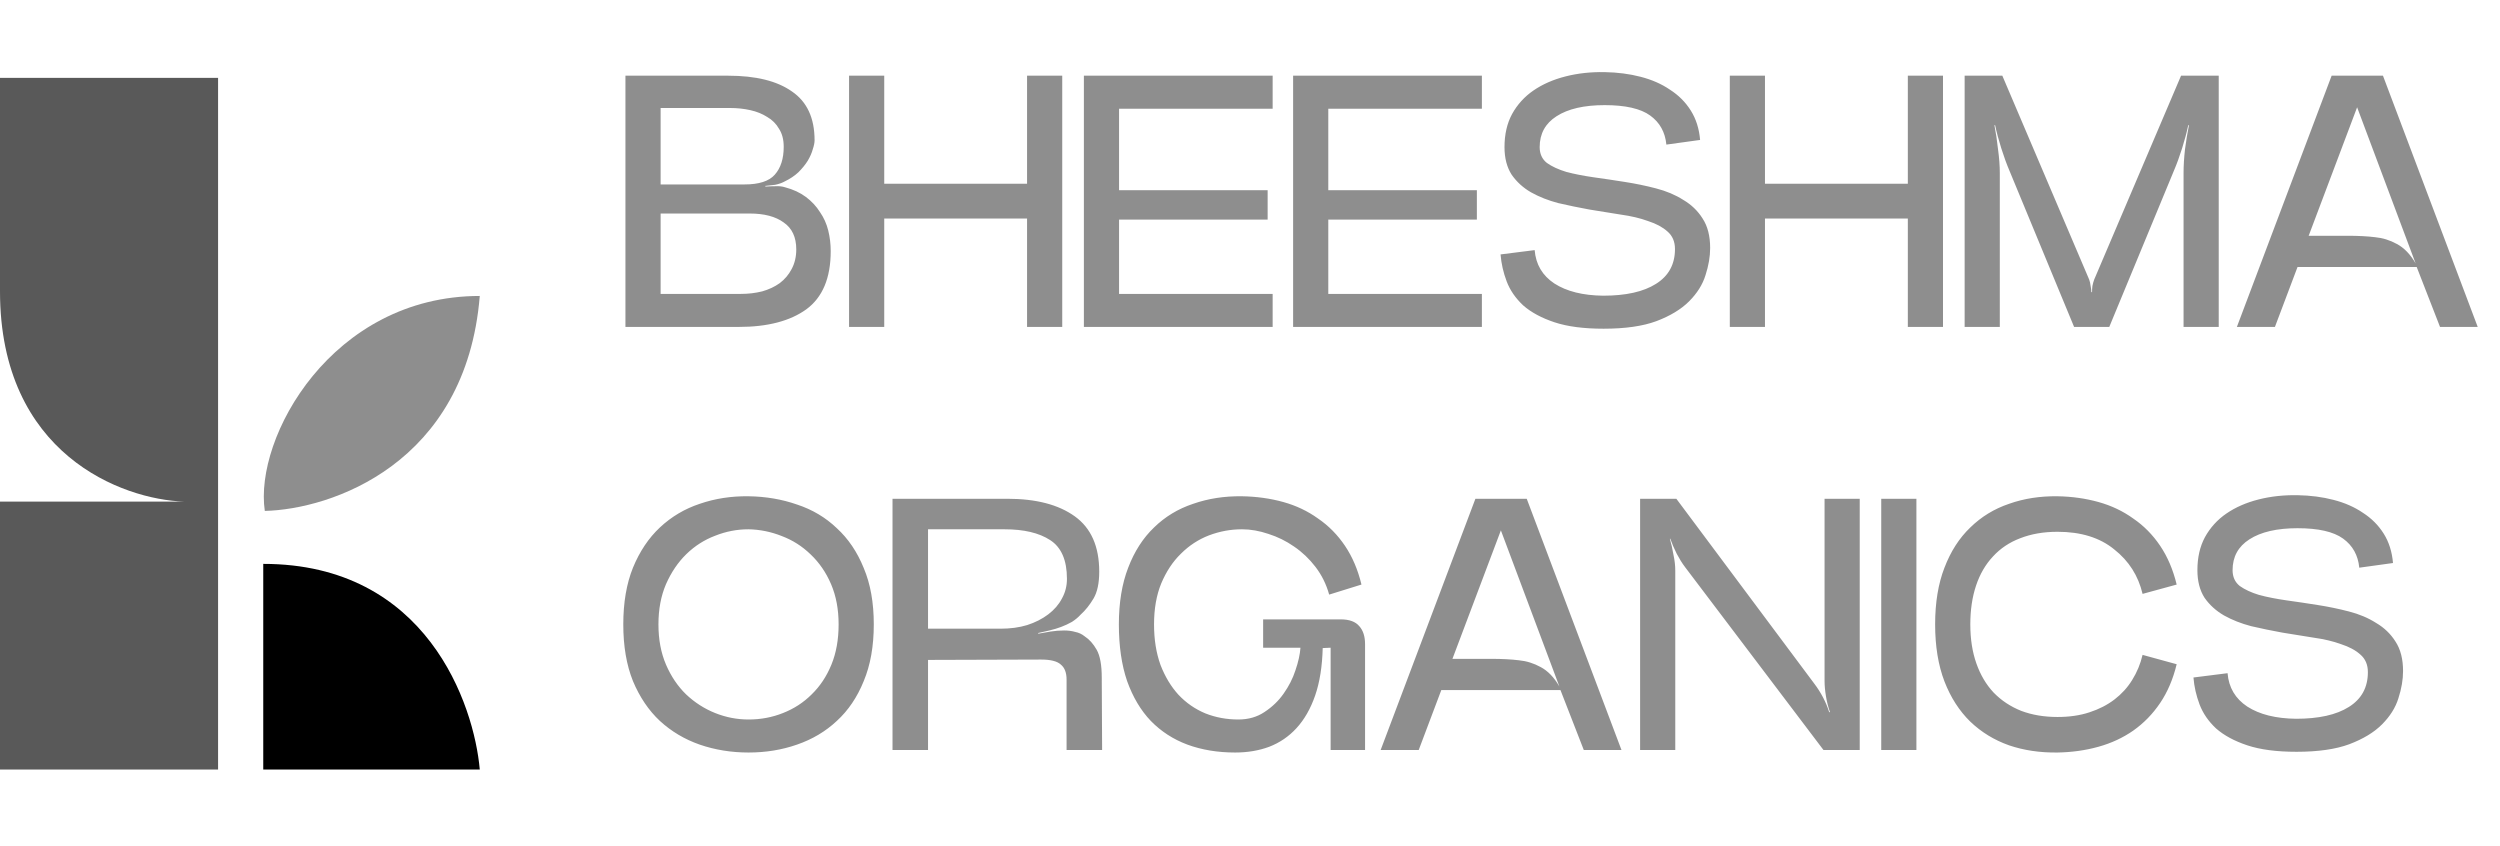
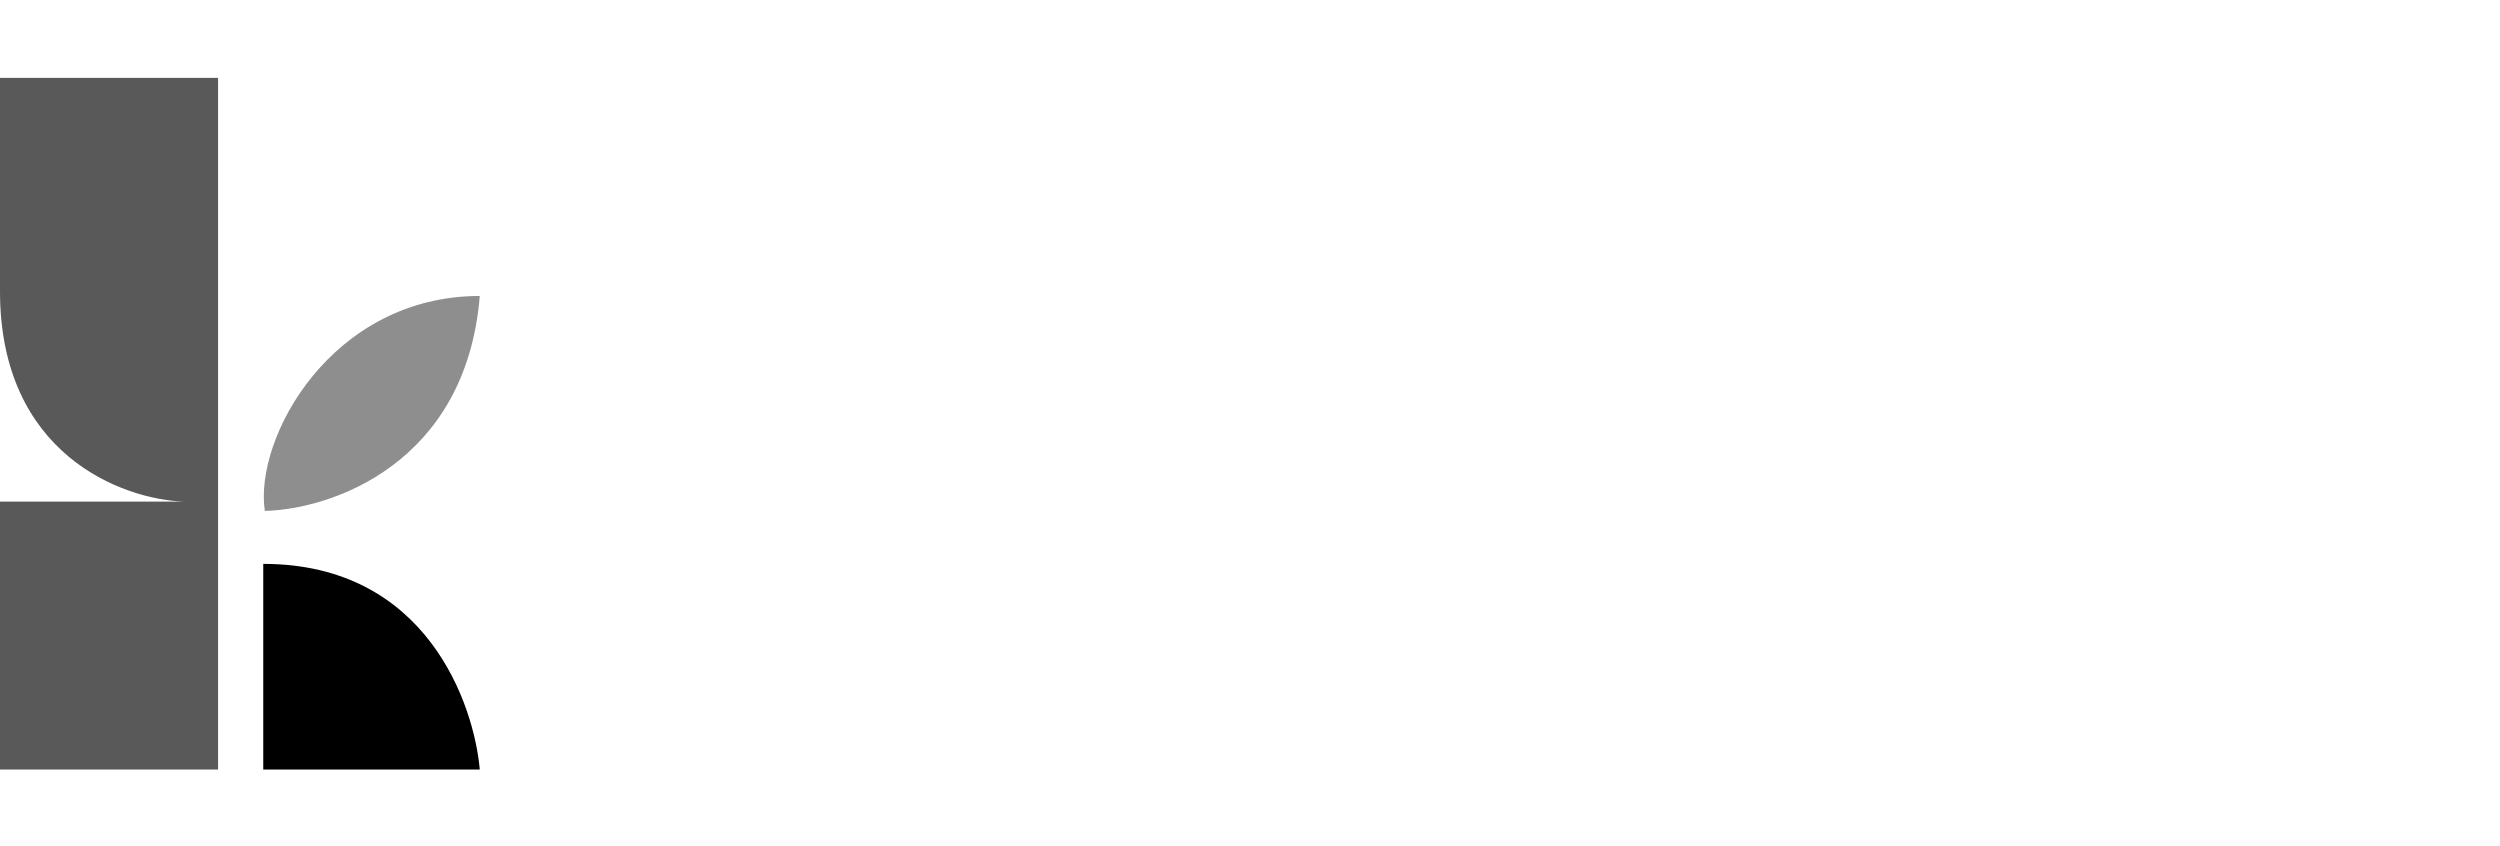
<svg xmlns="http://www.w3.org/2000/svg" width="130" height="44" viewBox="0 0 130 44" fill="none">
-   <path d="M37.86 3.936C39.303 3.936 40.41 4.21 41.182 4.757C41.966 5.292 42.358 6.138 42.358 7.296C42.358 7.42 42.327 7.575 42.264 7.762C42.215 7.949 42.127 8.148 42.003 8.359C41.879 8.558 41.717 8.757 41.518 8.957C41.319 9.143 41.076 9.305 40.79 9.442C40.653 9.516 40.491 9.572 40.305 9.61C40.118 9.635 39.95 9.653 39.801 9.666V9.703C39.95 9.691 40.118 9.684 40.305 9.684C40.504 9.672 40.678 9.691 40.827 9.74C41.25 9.852 41.611 10.02 41.91 10.244C42.208 10.468 42.451 10.729 42.638 11.028C42.837 11.314 42.98 11.631 43.067 11.98C43.154 12.328 43.197 12.689 43.197 13.062C43.197 14.456 42.774 15.463 41.928 16.085C41.082 16.695 39.913 17 38.42 17H32.523V3.936H37.86ZM34.352 15.283H38.532C38.917 15.283 39.285 15.239 39.633 15.152C39.981 15.053 40.286 14.91 40.547 14.723C40.809 14.524 41.014 14.281 41.163 13.995C41.325 13.697 41.406 13.355 41.406 12.969C41.406 12.334 41.188 11.868 40.753 11.569C40.33 11.258 39.739 11.103 38.98 11.103H34.352V15.283ZM34.352 9.591H38.718C39.465 9.591 39.987 9.423 40.286 9.087C40.597 8.739 40.753 8.254 40.753 7.631C40.753 7.258 40.672 6.947 40.51 6.698C40.361 6.437 40.156 6.232 39.894 6.082C39.645 5.921 39.353 5.803 39.017 5.728C38.681 5.653 38.333 5.616 37.972 5.616H34.352V9.591ZM45.98 3.936V9.554H53.407V3.936H55.236V17H53.407V11.364H45.98V17H44.151V3.936H45.98ZM56.362 3.936H66.178V5.653H58.191V9.89H65.917V11.42H58.191V15.283H66.178V17H56.362V3.936ZM67.242 3.936H77.058V5.653H69.071V9.89H76.797V11.42H69.071V15.283H77.058V17H67.242V3.936ZM79.802 13.006C79.864 13.753 80.206 14.331 80.828 14.742C81.463 15.152 82.309 15.364 83.367 15.376C84.549 15.376 85.463 15.171 86.11 14.761C86.769 14.35 87.099 13.746 87.099 12.95C87.099 12.565 86.968 12.26 86.707 12.036C86.458 11.812 86.122 11.631 85.699 11.495C85.289 11.345 84.816 11.233 84.281 11.159C83.758 11.072 83.217 10.985 82.657 10.897C82.11 10.798 81.569 10.686 81.034 10.562C80.511 10.425 80.038 10.238 79.615 10.002C79.205 9.765 78.869 9.46 78.608 9.087C78.359 8.701 78.234 8.222 78.234 7.65C78.234 6.991 78.365 6.418 78.626 5.933C78.9 5.436 79.273 5.025 79.746 4.701C80.219 4.378 80.772 4.135 81.407 3.974C82.041 3.812 82.719 3.737 83.441 3.75C84.113 3.762 84.735 3.843 85.307 3.992C85.892 4.142 86.402 4.366 86.838 4.664C87.286 4.95 87.646 5.311 87.92 5.747C88.194 6.182 88.356 6.692 88.405 7.277L86.651 7.519C86.589 6.873 86.309 6.369 85.811 6.008C85.314 5.647 84.524 5.467 83.441 5.467C82.371 5.467 81.538 5.659 80.94 6.045C80.356 6.418 80.063 6.953 80.063 7.65C80.063 7.998 80.188 8.272 80.436 8.471C80.698 8.658 81.034 8.813 81.444 8.938C81.867 9.05 82.34 9.143 82.863 9.218C83.398 9.292 83.939 9.373 84.486 9.46C85.046 9.547 85.587 9.659 86.11 9.796C86.645 9.933 87.118 10.132 87.528 10.393C87.951 10.642 88.287 10.966 88.536 11.364C88.797 11.762 88.928 12.272 88.928 12.894C88.928 13.342 88.847 13.815 88.685 14.313C88.536 14.798 88.25 15.252 87.827 15.675C87.416 16.085 86.85 16.428 86.129 16.701C85.419 16.963 84.505 17.093 83.385 17.093C82.353 17.093 81.5 16.981 80.828 16.757C80.157 16.533 79.615 16.241 79.205 15.88C78.807 15.507 78.52 15.09 78.346 14.63C78.172 14.169 78.066 13.703 78.029 13.23L79.802 13.006ZM91.779 3.936V9.554H99.207V3.936H101.036V17H99.207V11.364H91.779V17H89.95V3.936H91.779ZM104.121 3.936L108.637 14.537C108.674 14.636 108.699 14.748 108.712 14.873C108.737 14.985 108.749 15.09 108.749 15.19H108.786C108.786 15.09 108.793 14.985 108.805 14.873C108.83 14.748 108.861 14.636 108.898 14.537L113.415 3.936H115.374V17H113.545V8.994C113.545 8.621 113.57 8.21 113.62 7.762C113.682 7.302 113.75 6.885 113.825 6.512H113.788C113.713 6.873 113.607 7.271 113.471 7.706C113.334 8.142 113.191 8.533 113.041 8.882L109.682 17H107.853L104.494 8.882C104.345 8.533 104.202 8.142 104.065 7.706C103.928 7.271 103.822 6.873 103.747 6.512H103.71C103.785 6.885 103.847 7.302 103.897 7.762C103.959 8.21 103.99 8.621 103.99 8.994V17H102.161V3.936H104.121ZM116.318 17L121.245 3.936H123.914L128.841 17H126.881L125.668 13.883H119.472L118.296 17H116.318ZM120.051 12.26C120.834 12.26 121.506 12.26 122.066 12.26C122.626 12.26 123.105 12.285 123.503 12.334C123.901 12.372 124.281 12.49 124.641 12.689C125.015 12.888 125.338 13.224 125.612 13.697L122.57 5.579L120.051 12.26ZM38.924 39.131C38.028 39.131 37.182 38.994 36.386 38.72C35.602 38.446 34.911 38.036 34.314 37.488C33.729 36.941 33.263 36.25 32.914 35.417C32.578 34.583 32.411 33.6 32.411 32.468C32.411 31.336 32.578 30.353 32.914 29.52C33.263 28.674 33.729 27.977 34.314 27.429C34.911 26.869 35.602 26.459 36.386 26.198C37.182 25.924 38.028 25.793 38.924 25.806C39.819 25.818 40.659 25.961 41.443 26.235C42.239 26.496 42.93 26.907 43.515 27.467C44.112 28.014 44.578 28.705 44.914 29.538C45.263 30.359 45.437 31.336 45.437 32.468C45.437 33.6 45.263 34.583 44.914 35.417C44.578 36.25 44.112 36.941 43.515 37.488C42.93 38.036 42.239 38.446 41.443 38.72C40.659 38.994 39.819 39.131 38.924 39.131ZM38.924 27.523C38.327 27.523 37.748 27.635 37.188 27.858C36.628 28.07 36.131 28.387 35.695 28.81C35.26 29.233 34.905 29.756 34.631 30.378C34.37 30.988 34.239 31.684 34.239 32.468C34.239 33.252 34.37 33.949 34.631 34.558C34.893 35.168 35.241 35.684 35.676 36.107C36.124 36.53 36.628 36.854 37.188 37.078C37.748 37.302 38.327 37.414 38.924 37.414C39.558 37.414 40.156 37.302 40.715 37.078C41.288 36.854 41.785 36.53 42.208 36.107C42.644 35.684 42.986 35.168 43.235 34.558C43.484 33.949 43.608 33.252 43.608 32.468C43.608 31.684 43.477 30.988 43.216 30.378C42.955 29.768 42.6 29.252 42.152 28.829C41.717 28.406 41.219 28.089 40.659 27.877C40.099 27.653 39.521 27.535 38.924 27.523ZM46.411 39V25.936H52.383C53.876 25.936 55.045 26.241 55.891 26.851C56.737 27.46 57.16 28.418 57.16 29.725C57.16 30.322 57.061 30.788 56.862 31.125C56.663 31.46 56.439 31.74 56.19 31.964C56.066 32.101 55.916 32.225 55.742 32.337C55.568 32.437 55.381 32.524 55.182 32.599C54.983 32.673 54.778 32.736 54.566 32.785C54.367 32.835 54.174 32.879 53.988 32.916V32.953C54.187 32.916 54.398 32.879 54.622 32.841C54.859 32.804 55.095 32.785 55.331 32.785C55.543 32.785 55.736 32.81 55.91 32.86C56.097 32.897 56.258 32.972 56.395 33.084C56.644 33.246 56.856 33.482 57.03 33.793C57.204 34.104 57.291 34.583 57.291 35.23L57.31 39H55.462V35.342C55.462 34.981 55.363 34.72 55.163 34.558C54.977 34.384 54.635 34.297 54.137 34.297L48.258 34.316V39H46.411ZM52.028 32.692C52.538 32.692 52.999 32.63 53.409 32.505C53.832 32.369 54.199 32.182 54.51 31.946C54.821 31.709 55.058 31.436 55.219 31.125C55.394 30.813 55.481 30.471 55.481 30.098C55.481 29.128 55.188 28.456 54.604 28.082C54.031 27.709 53.241 27.523 52.233 27.523H48.258V32.692H52.028ZM58.181 32.468C58.181 31.336 58.343 30.353 58.666 29.52C58.989 28.674 59.437 27.977 60.01 27.429C60.582 26.869 61.26 26.459 62.044 26.198C62.828 25.924 63.674 25.793 64.582 25.806C65.341 25.818 66.056 25.918 66.728 26.104C67.4 26.291 68.003 26.577 68.538 26.963C69.086 27.336 69.552 27.809 69.938 28.381C70.324 28.953 70.61 29.625 70.796 30.397L69.117 30.919C68.968 30.384 68.731 29.905 68.408 29.482C68.084 29.059 67.711 28.705 67.288 28.418C66.877 28.132 66.436 27.915 65.963 27.765C65.49 27.604 65.03 27.523 64.582 27.523C63.997 27.523 63.425 27.628 62.865 27.84C62.318 28.051 61.832 28.369 61.409 28.792C60.986 29.202 60.644 29.719 60.383 30.341C60.134 30.95 60.01 31.66 60.01 32.468C60.01 33.252 60.122 33.955 60.346 34.577C60.582 35.187 60.893 35.703 61.279 36.126C61.677 36.549 62.143 36.873 62.678 37.096C63.213 37.308 63.786 37.414 64.395 37.414C64.918 37.414 65.372 37.283 65.758 37.022C66.156 36.761 66.486 36.443 66.747 36.07C67.02 35.684 67.226 35.28 67.363 34.857C67.512 34.422 67.599 34.03 67.624 33.681H65.683V32.207H69.714C70.162 32.207 70.486 32.325 70.684 32.562C70.884 32.785 70.983 33.096 70.983 33.495V39H69.192V33.681L68.781 33.7C68.756 34.658 68.625 35.479 68.389 36.163C68.153 36.848 67.829 37.414 67.419 37.862C67.02 38.297 66.548 38.62 66 38.832C65.465 39.031 64.874 39.131 64.227 39.131C63.319 39.131 62.492 38.994 61.745 38.72C61.011 38.446 60.377 38.036 59.842 37.488C59.319 36.941 58.909 36.25 58.61 35.417C58.324 34.583 58.181 33.6 58.181 32.468ZM71.794 39L76.721 25.936H79.39L84.317 39H82.357L81.144 35.883H74.948L73.773 39H71.794ZM75.527 34.26C76.311 34.26 76.983 34.26 77.542 34.26C78.102 34.26 78.581 34.285 78.979 34.334C79.377 34.372 79.757 34.49 80.118 34.689C80.491 34.888 80.814 35.224 81.088 35.697L78.046 27.579L75.527 34.26ZM85.285 39V25.936H87.17L94.355 35.566C94.516 35.778 94.666 36.014 94.803 36.275C94.939 36.537 95.045 36.792 95.12 37.04L95.157 37.022C95.07 36.785 95.002 36.518 94.952 36.219C94.902 35.921 94.877 35.647 94.877 35.398V25.936H96.706V39H94.821L87.618 29.482C87.468 29.283 87.325 29.053 87.188 28.792C87.052 28.518 86.939 28.257 86.852 28.008L86.834 28.026C86.908 28.275 86.971 28.549 87.02 28.848C87.083 29.134 87.114 29.407 87.114 29.669V39H85.285ZM97.824 25.936H99.653V39H97.824V25.936ZM100.627 32.468C100.627 31.336 100.788 30.353 101.112 29.52C101.435 28.674 101.883 27.977 102.456 27.429C103.028 26.869 103.7 26.459 104.471 26.198C105.243 25.924 106.082 25.793 106.991 25.806C107.737 25.818 108.446 25.918 109.118 26.104C109.79 26.291 110.393 26.577 110.928 26.963C111.476 27.336 111.942 27.809 112.328 28.381C112.714 28.953 113 29.625 113.187 30.397L111.414 30.882C111.19 29.936 110.698 29.165 109.939 28.568C109.193 27.958 108.21 27.653 106.991 27.653C106.269 27.653 105.622 27.765 105.05 27.989C104.49 28.201 104.017 28.518 103.631 28.941C103.246 29.352 102.953 29.855 102.754 30.453C102.555 31.05 102.456 31.722 102.456 32.468C102.456 33.227 102.561 33.905 102.773 34.502C102.984 35.1 103.283 35.603 103.669 36.014C104.067 36.425 104.546 36.742 105.106 36.966C105.666 37.177 106.294 37.283 106.991 37.283C107.613 37.283 108.166 37.202 108.652 37.04C109.149 36.879 109.585 36.655 109.958 36.369C110.331 36.082 110.636 35.746 110.872 35.361C111.121 34.963 111.302 34.527 111.414 34.054L113.187 34.54C113 35.311 112.714 35.983 112.328 36.555C111.942 37.127 111.476 37.606 110.928 37.992C110.393 38.365 109.79 38.645 109.118 38.832C108.446 39.019 107.737 39.118 106.991 39.131C106.082 39.143 105.243 39.019 104.471 38.757C103.7 38.484 103.028 38.073 102.456 37.526C101.883 36.966 101.435 36.269 101.112 35.435C100.788 34.59 100.627 33.6 100.627 32.468ZM115.833 35.006C115.895 35.753 116.237 36.331 116.859 36.742C117.494 37.152 118.34 37.364 119.397 37.376C120.579 37.376 121.494 37.171 122.141 36.761C122.8 36.35 123.13 35.746 123.13 34.95C123.13 34.565 122.999 34.26 122.738 34.036C122.489 33.812 122.153 33.631 121.73 33.495C121.32 33.345 120.847 33.233 120.312 33.159C119.789 33.072 119.248 32.984 118.688 32.897C118.141 32.798 117.6 32.686 117.065 32.562C116.542 32.425 116.069 32.238 115.646 32.002C115.236 31.765 114.9 31.46 114.638 31.087C114.39 30.701 114.265 30.223 114.265 29.65C114.265 28.991 114.396 28.418 114.657 27.933C114.931 27.436 115.304 27.025 115.777 26.701C116.25 26.378 116.803 26.135 117.438 25.974C118.072 25.812 118.75 25.737 119.472 25.75C120.144 25.762 120.766 25.843 121.338 25.992C121.923 26.142 122.433 26.366 122.869 26.664C123.316 26.95 123.677 27.311 123.951 27.747C124.225 28.182 124.386 28.692 124.436 29.277L122.682 29.52C122.62 28.872 122.34 28.369 121.842 28.008C121.344 27.647 120.554 27.467 119.472 27.467C118.402 27.467 117.568 27.66 116.971 28.045C116.386 28.418 116.094 28.953 116.094 29.65C116.094 29.998 116.219 30.272 116.467 30.471C116.729 30.658 117.065 30.813 117.475 30.938C117.898 31.05 118.371 31.143 118.893 31.218C119.428 31.292 119.97 31.373 120.517 31.46C121.077 31.547 121.618 31.66 122.141 31.796C122.676 31.933 123.148 32.132 123.559 32.394C123.982 32.642 124.318 32.966 124.567 33.364C124.828 33.762 124.959 34.272 124.959 34.894C124.959 35.342 124.878 35.815 124.716 36.313C124.567 36.798 124.281 37.252 123.858 37.675C123.447 38.086 122.881 38.428 122.159 38.701C121.45 38.963 120.536 39.093 119.416 39.093C118.383 39.093 117.531 38.981 116.859 38.757C116.187 38.533 115.646 38.241 115.236 37.88C114.837 37.507 114.551 37.09 114.377 36.63C114.203 36.169 114.097 35.703 114.06 35.23L115.833 35.006Z" fill="#1E1E1E" fill-opacity="0.5" />
  <path d="M13.77 26.568C17.199 26.487 24.235 24.138 24.948 15.39C17.253 15.39 13.203 22.761 13.77 26.568Z" fill="#1E1E1E" fill-opacity="0.5" />
  <path d="M11.34 40.014V4.05H0V15.147C0 23.636 6.372 25.974 9.558 26.082H0V40.014H11.34Z" fill="black" fill-opacity="0.65" />
  <path d="M24.948 40.014H13.689V29.322C22.194 29.322 24.651 36.639 24.948 40.014Z" fill="black" />
</svg>